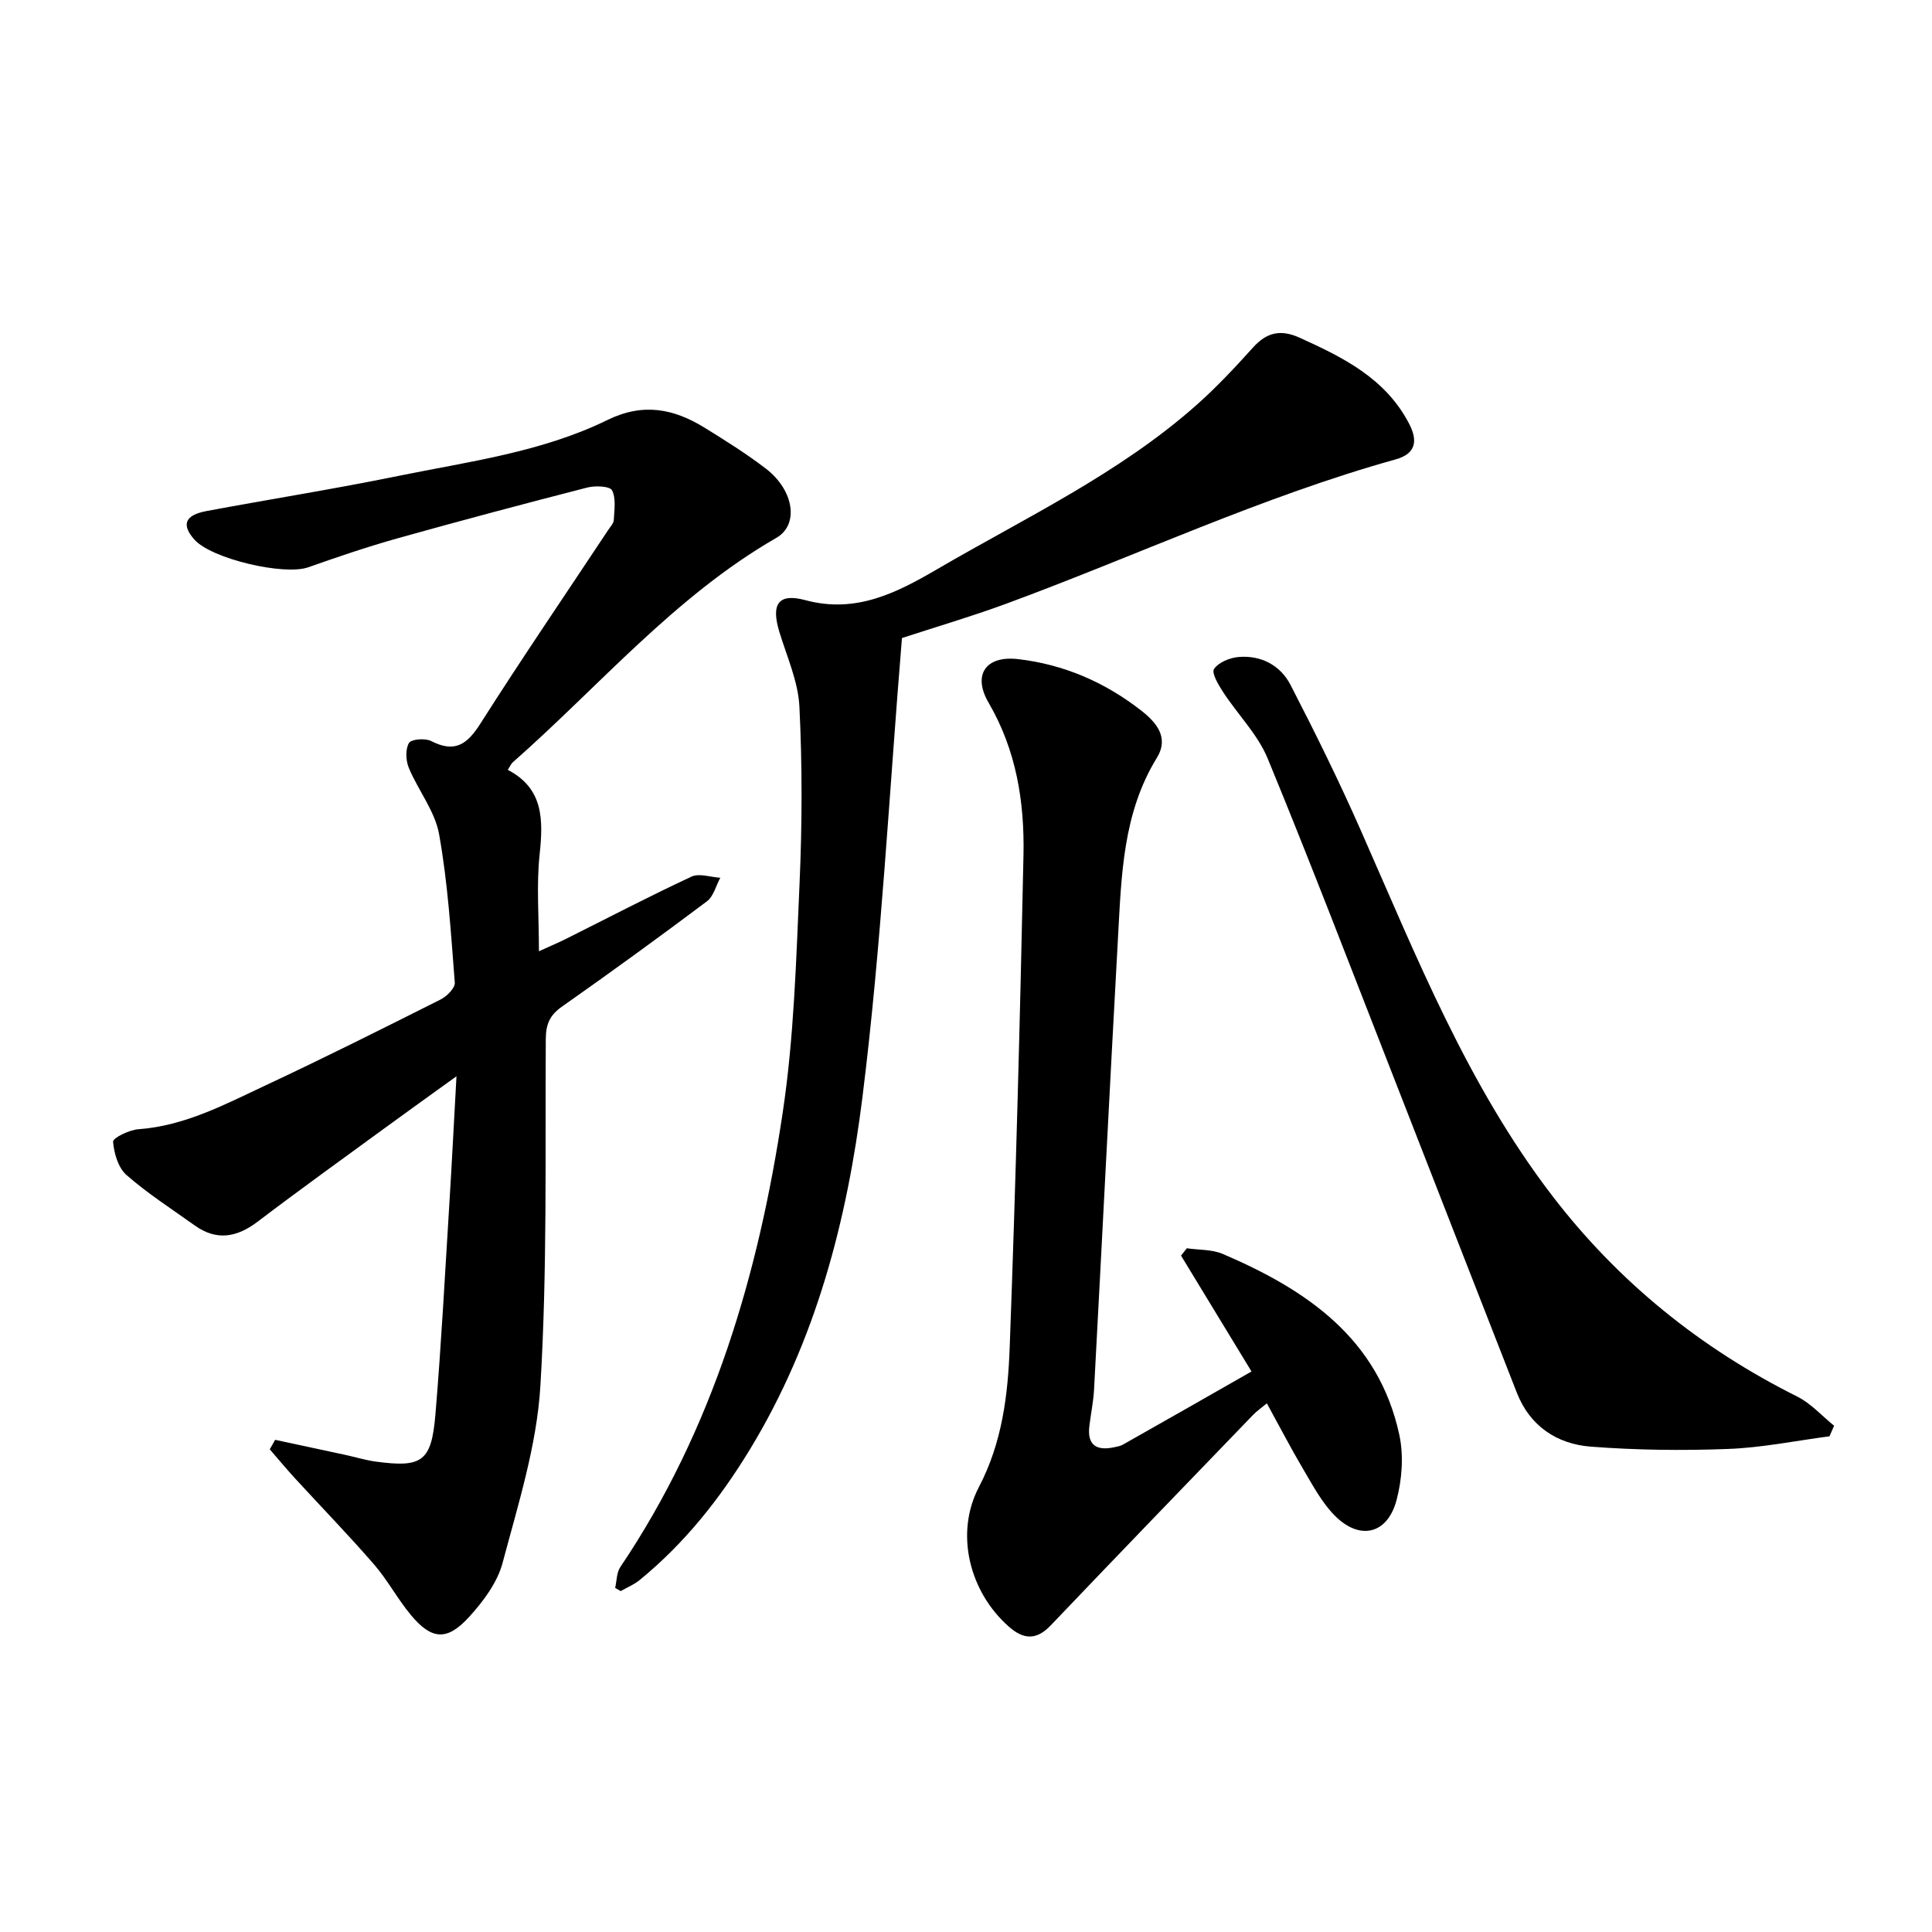
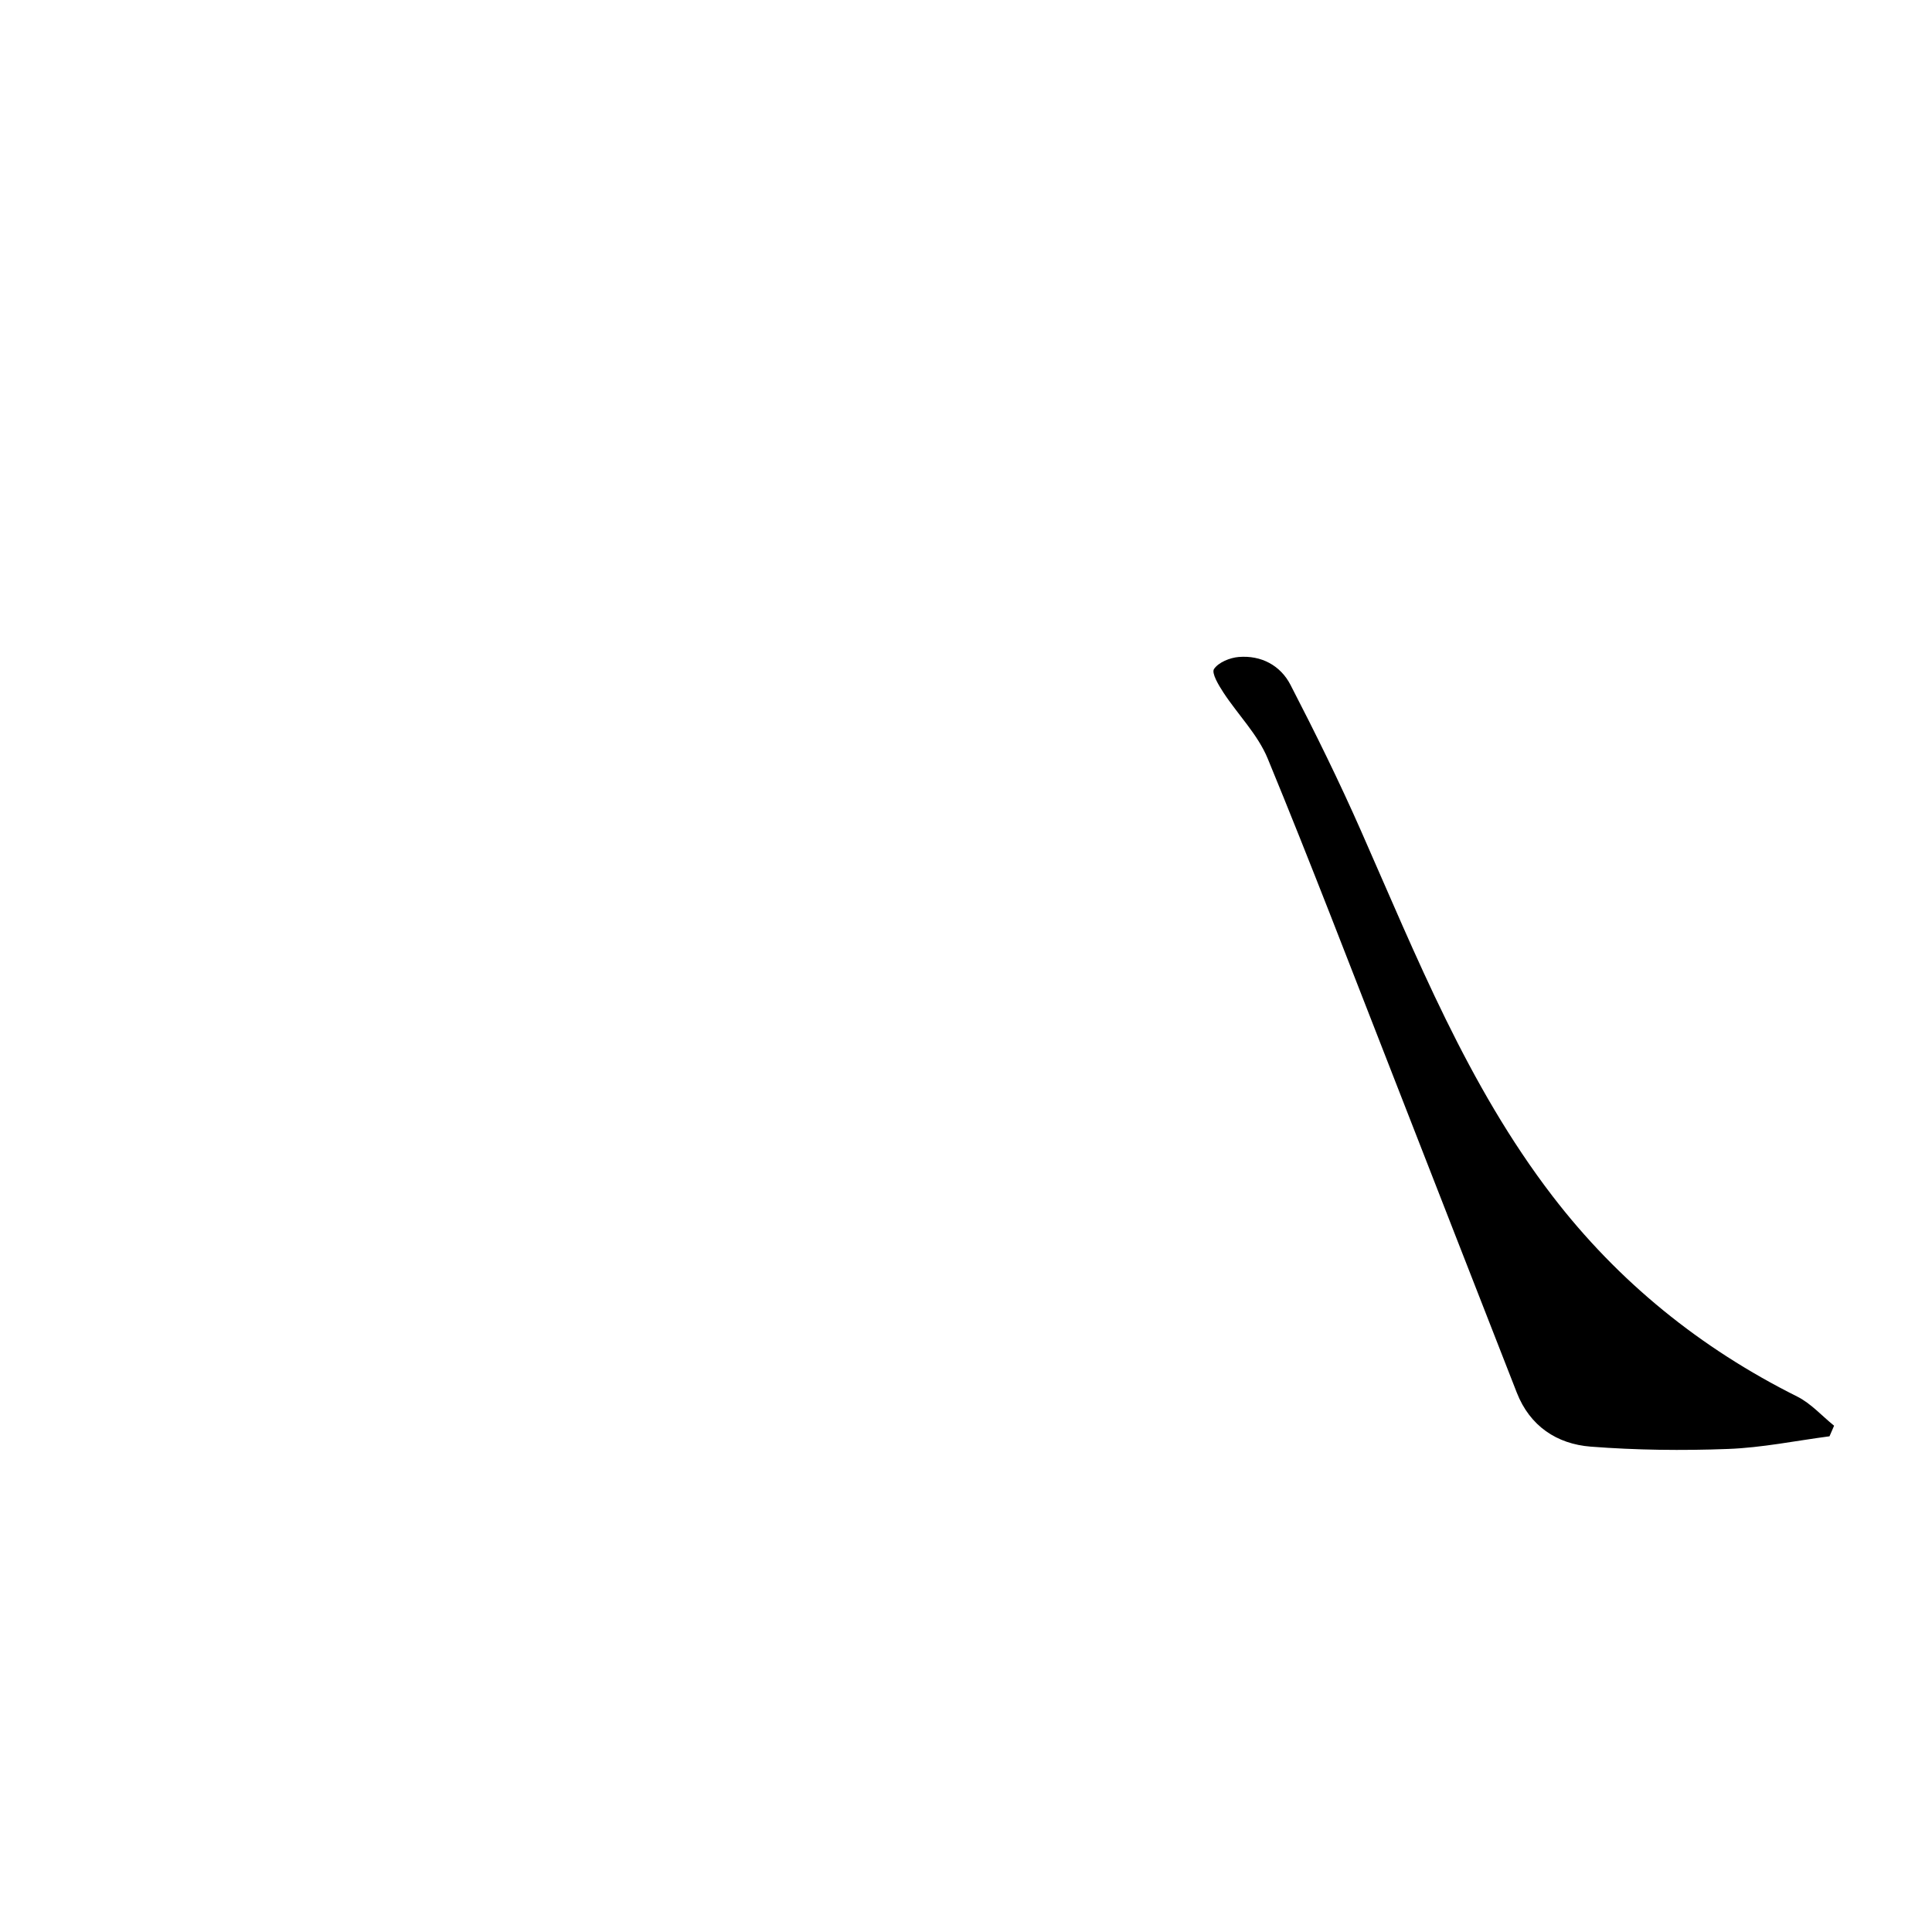
<svg xmlns="http://www.w3.org/2000/svg" enable-background="new 0 0 400 400" viewBox="0 0 400 400">
-   <path d="m56.96 298.1c4.8 1.03 9.6 2.05 14.4 3.09 2.15.46 4.27 1.12 6.45 1.42 9.6 1.29 11.52 0 12.34-9.78 1.21-14.38 1.96-28.81 2.86-43.22.53-8.54.96-17.09 1.5-26.78-5.39 3.89-10.06 7.23-14.7 10.62-8.84 6.46-17.74 12.85-26.45 19.47-4.32 3.28-8.51 4.04-13.05.79-4.77-3.41-9.74-6.6-14.13-10.44-1.71-1.5-2.58-4.5-2.77-6.9-.06-.76 3.32-2.43 5.21-2.57 9.62-.7 17.91-5.12 26.33-9.07 12.19-5.71 24.23-11.74 36.26-17.79 1.3-.65 3.04-2.39 2.95-3.5-.8-10.27-1.44-20.61-3.25-30.73-.86-4.79-4.33-9.07-6.27-13.73-.63-1.52-.73-3.85.03-5.15.47-.81 3.38-1.04 4.61-.4 4.92 2.53 7.47.65 10.19-3.63 8.59-13.51 17.62-26.75 26.47-40.1.44-.66 1.11-1.36 1.14-2.06.1-2.08.5-4.46-.37-6.13-.45-.87-3.45-.99-5.08-.58-13.16 3.38-26.29 6.87-39.38 10.54-6.23 1.75-12.36 3.84-18.46 5.99-4.99 1.75-20.01-1.76-23.54-5.74-2.73-3.08-1.99-5.07 2.5-5.91 13.21-2.47 26.49-4.57 39.65-7.26 14.69-3 29.76-4.93 43.4-11.61 7.38-3.61 13.73-2.31 20.11 1.63 4.31 2.67 8.63 5.37 12.65 8.45 5.84 4.49 6.92 11.61 2.17 14.34-21.08 12.14-36.64 30.7-54.58 46.48-.34.3-.52.78-1.02 1.55 7.43 3.86 7.35 10.35 6.59 17.55-.67 6.27-.14 12.66-.14 20.01 2.6-1.19 4.13-1.83 5.61-2.57 8.64-4.32 17.21-8.8 25.97-12.88 1.61-.75 3.96.11 5.97.23-.9 1.66-1.4 3.85-2.77 4.88-9.9 7.43-19.91 14.7-30.04 21.82-2.52 1.77-3.3 3.66-3.32 6.67-.15 23.96.32 47.97-1.12 71.86-.74 12.32-4.61 24.53-7.82 36.6-1.08 4.07-3.98 7.96-6.9 11.17-4.62 5.09-7.82 4.8-12.16-.44-2.72-3.29-4.76-7.16-7.55-10.38-5.27-6.08-10.89-11.86-16.33-17.79-1.81-1.97-3.52-4.04-5.27-6.06.4-.67.75-1.32 1.11-1.96z" />
-   <path d="m259.11 283.95c-4.99-8.21-9.79-16.1-14.59-23.99.4-.51.8-1.02 1.2-1.52 2.5.37 5.21.22 7.46 1.18 17.32 7.42 32.22 17.48 36.53 37.43.93 4.3.57 9.25-.57 13.53-1.89 7.14-7.71 8.44-12.9 3.1-2.6-2.67-4.43-6.13-6.36-9.39-2.58-4.36-4.91-8.86-7.59-13.74-1.11.92-2.09 1.59-2.89 2.43-13.99 14.5-27.99 28.99-41.89 43.57-2.99 3.14-5.69 2.84-8.64.23-8.18-7.2-11.22-19.31-6.2-28.9 4.83-9.22 6.02-19.09 6.38-29.01 1.25-33.92 2.14-67.86 2.85-101.79.23-11.01-1.47-21.73-7.22-31.59-3.39-5.81-.55-9.79 6.07-9.03 9.49 1.09 18.03 4.79 25.53 10.66 3.07 2.4 5.84 5.53 3.24 9.77-7.07 11.49-7.34 24.41-8.05 37.21-1.73 31.2-3.28 62.41-4.96 93.62-.14 2.52-.67 5.03-.97 7.54-.48 3.99 1.53 5.15 5.13 4.38.61-.13 1.27-.24 1.8-.54 8.82-4.97 17.62-10 26.64-15.15z" />
-   <path d="m186.74 132.1c-2.64 31.95-4.26 63.65-8.18 95.06-3.18 25.48-9.61 50.4-23.27 72.88-6.27 10.31-13.56 19.49-22.87 27.1-1.15.94-2.6 1.53-3.91 2.28-.38-.22-.76-.44-1.15-.66.34-1.45.29-3.17 1.07-4.32 19.23-28.53 28.62-60.67 33.63-94.15 2.34-15.63 2.78-31.58 3.48-47.41.54-12.17.57-24.41-.03-36.57-.26-5.23-2.6-10.37-4.16-15.51-1.72-5.68-.27-8.07 5.41-6.54 10.49 2.83 18.97-1.58 27.26-6.41 18.32-10.69 37.69-19.79 53.74-34.03 4.14-3.67 7.95-7.75 11.66-11.87 2.86-3.18 5.76-3.8 9.68-2.02 9.05 4.1 17.81 8.44 22.67 17.85 1.84 3.56 1.3 6.18-2.78 7.32-27.79 7.75-53.89 20.04-80.87 29.97-7.09 2.6-14.35 4.73-21.38 7.03z" />
  <path d="m378.78 297.37c-7 .92-13.98 2.36-21 2.62-9.47.36-19 .25-28.45-.48-7-.55-12.58-4.25-15.29-11.17-8.61-21.96-17.15-43.95-25.74-65.92-8.54-21.82-16.91-43.72-25.84-65.38-2.05-4.97-6.17-9.08-9.18-13.68-.98-1.5-2.49-4.02-1.93-4.85.94-1.39 3.29-2.34 5.12-2.49 4.65-.38 8.63 1.74 10.71 5.77 5.14 9.95 10.1 20.01 14.61 30.25 11.51 26.09 22.06 52.68 39.61 75.56 13.63 17.77 30.63 31.52 50.69 41.54 2.84 1.42 5.11 4 7.64 6.04-.3.73-.62 1.46-.95 2.19z" />
</svg>